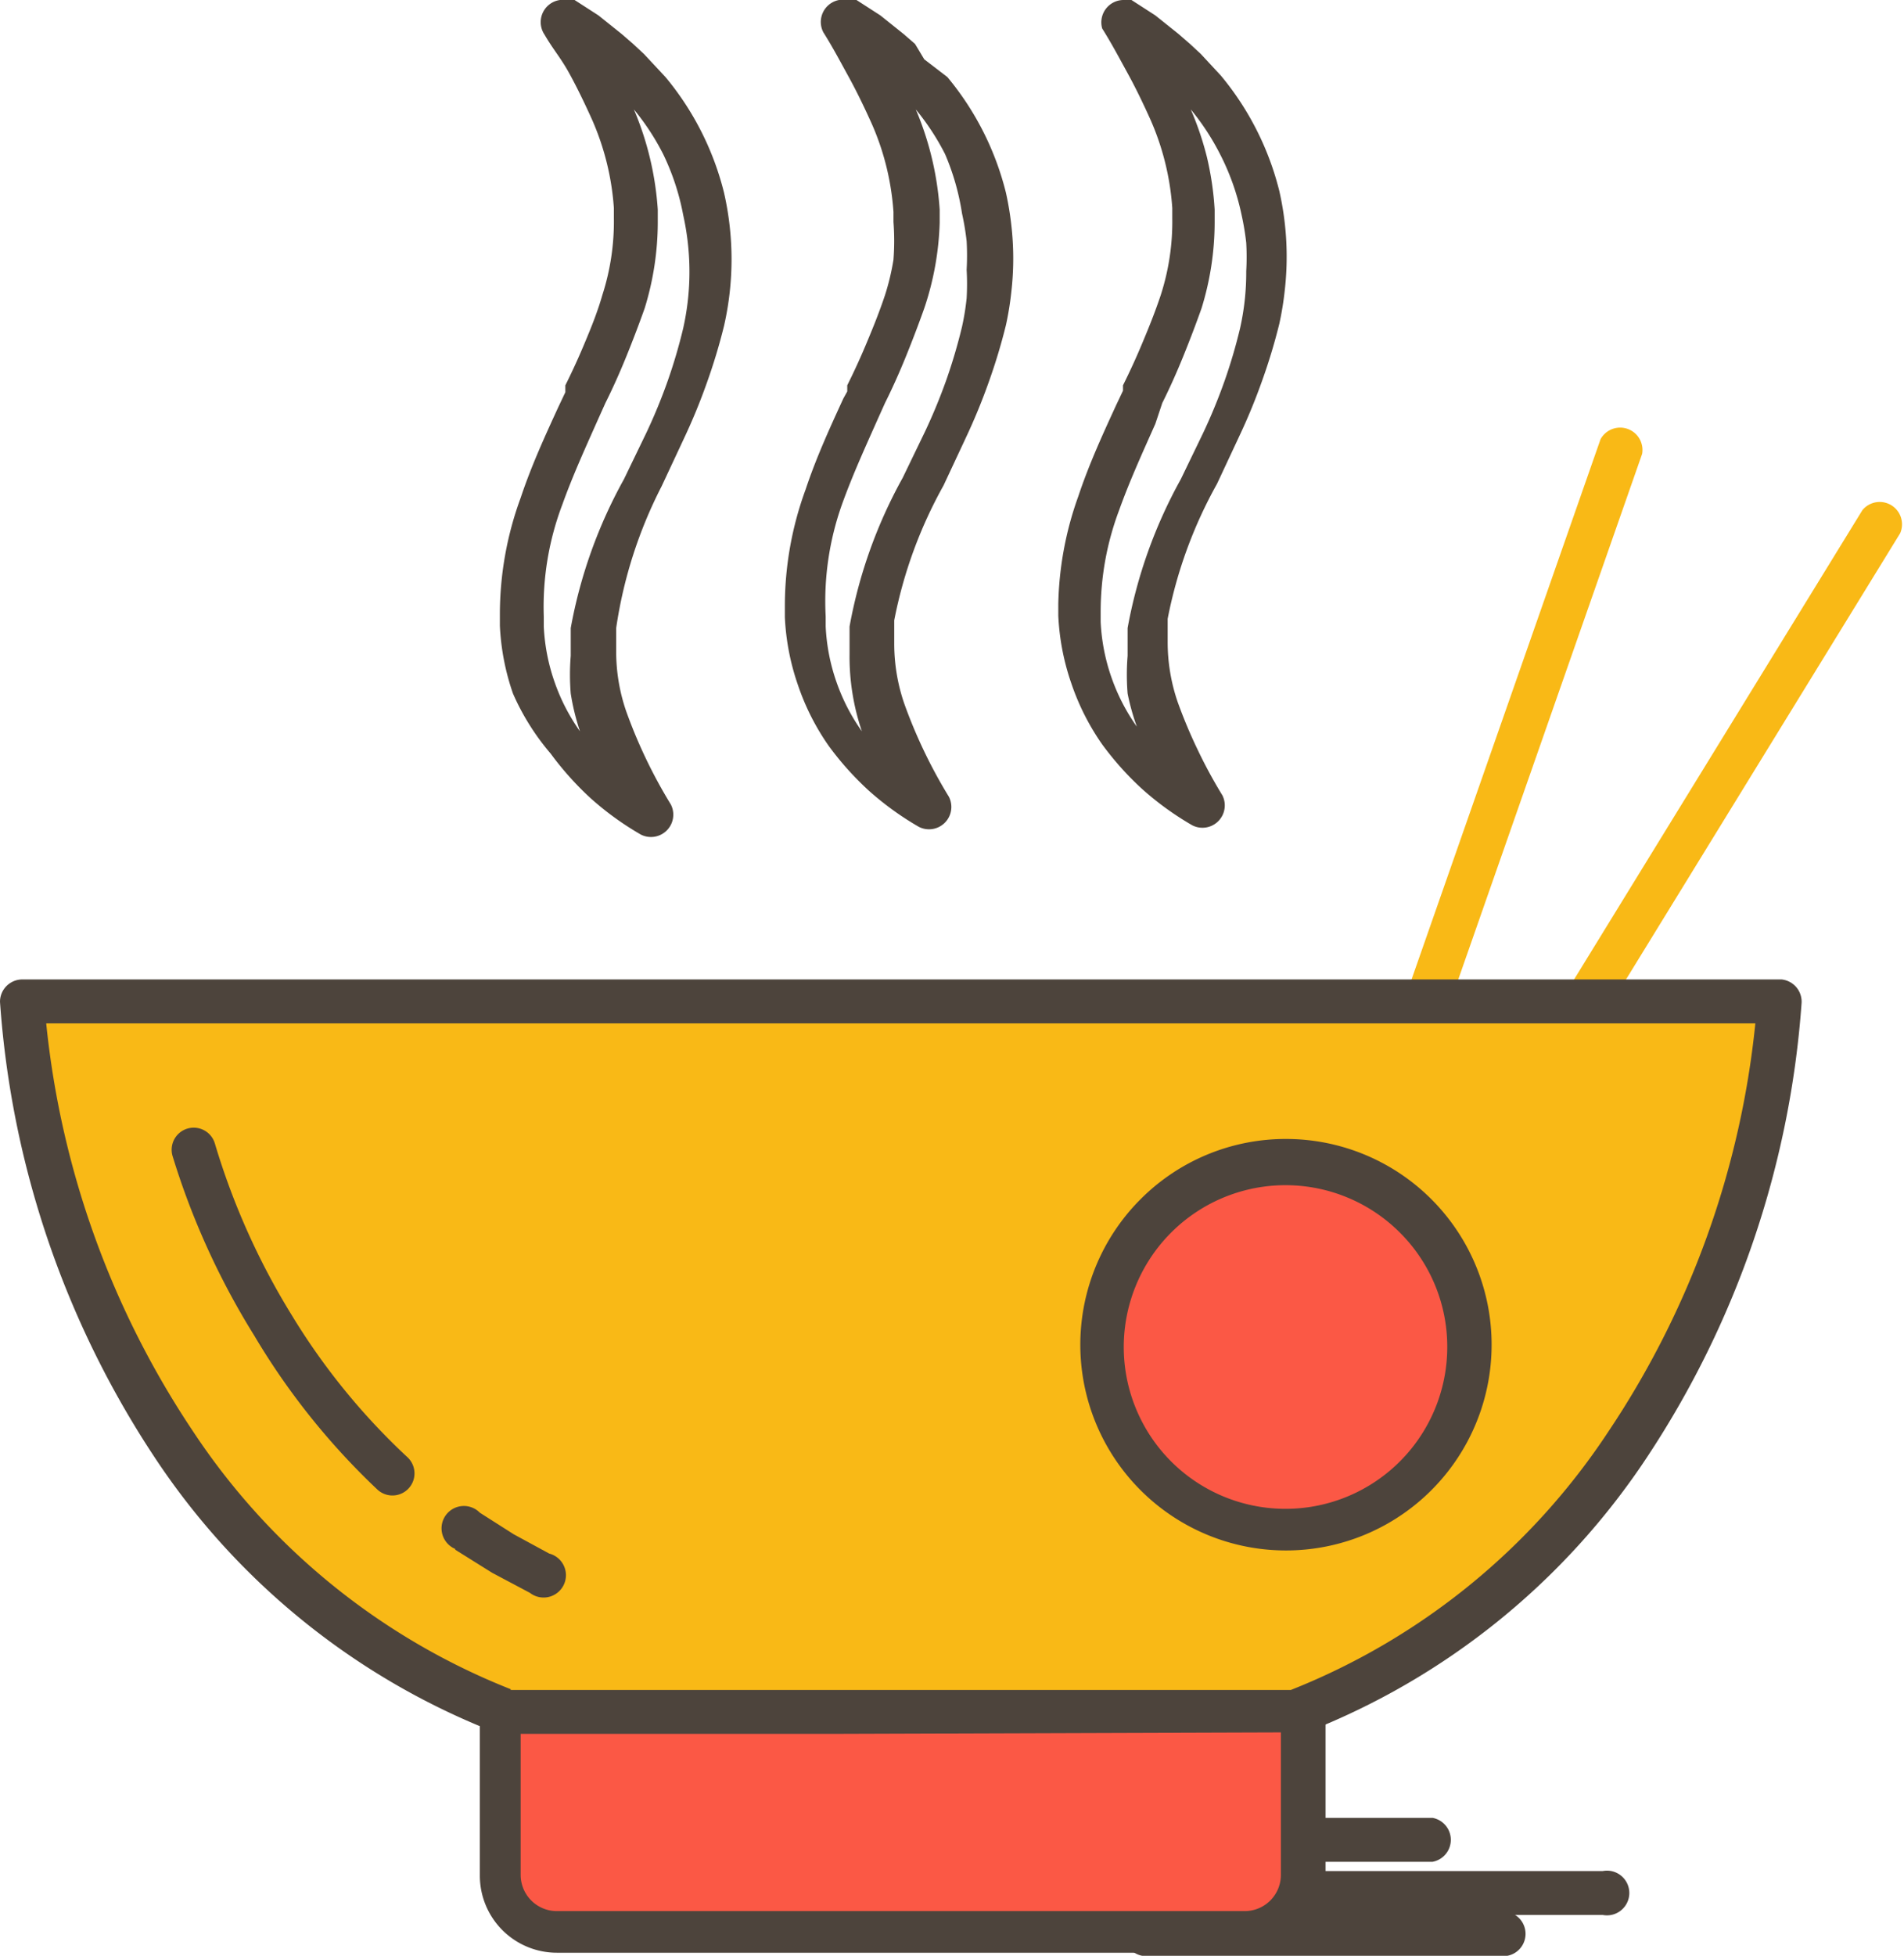
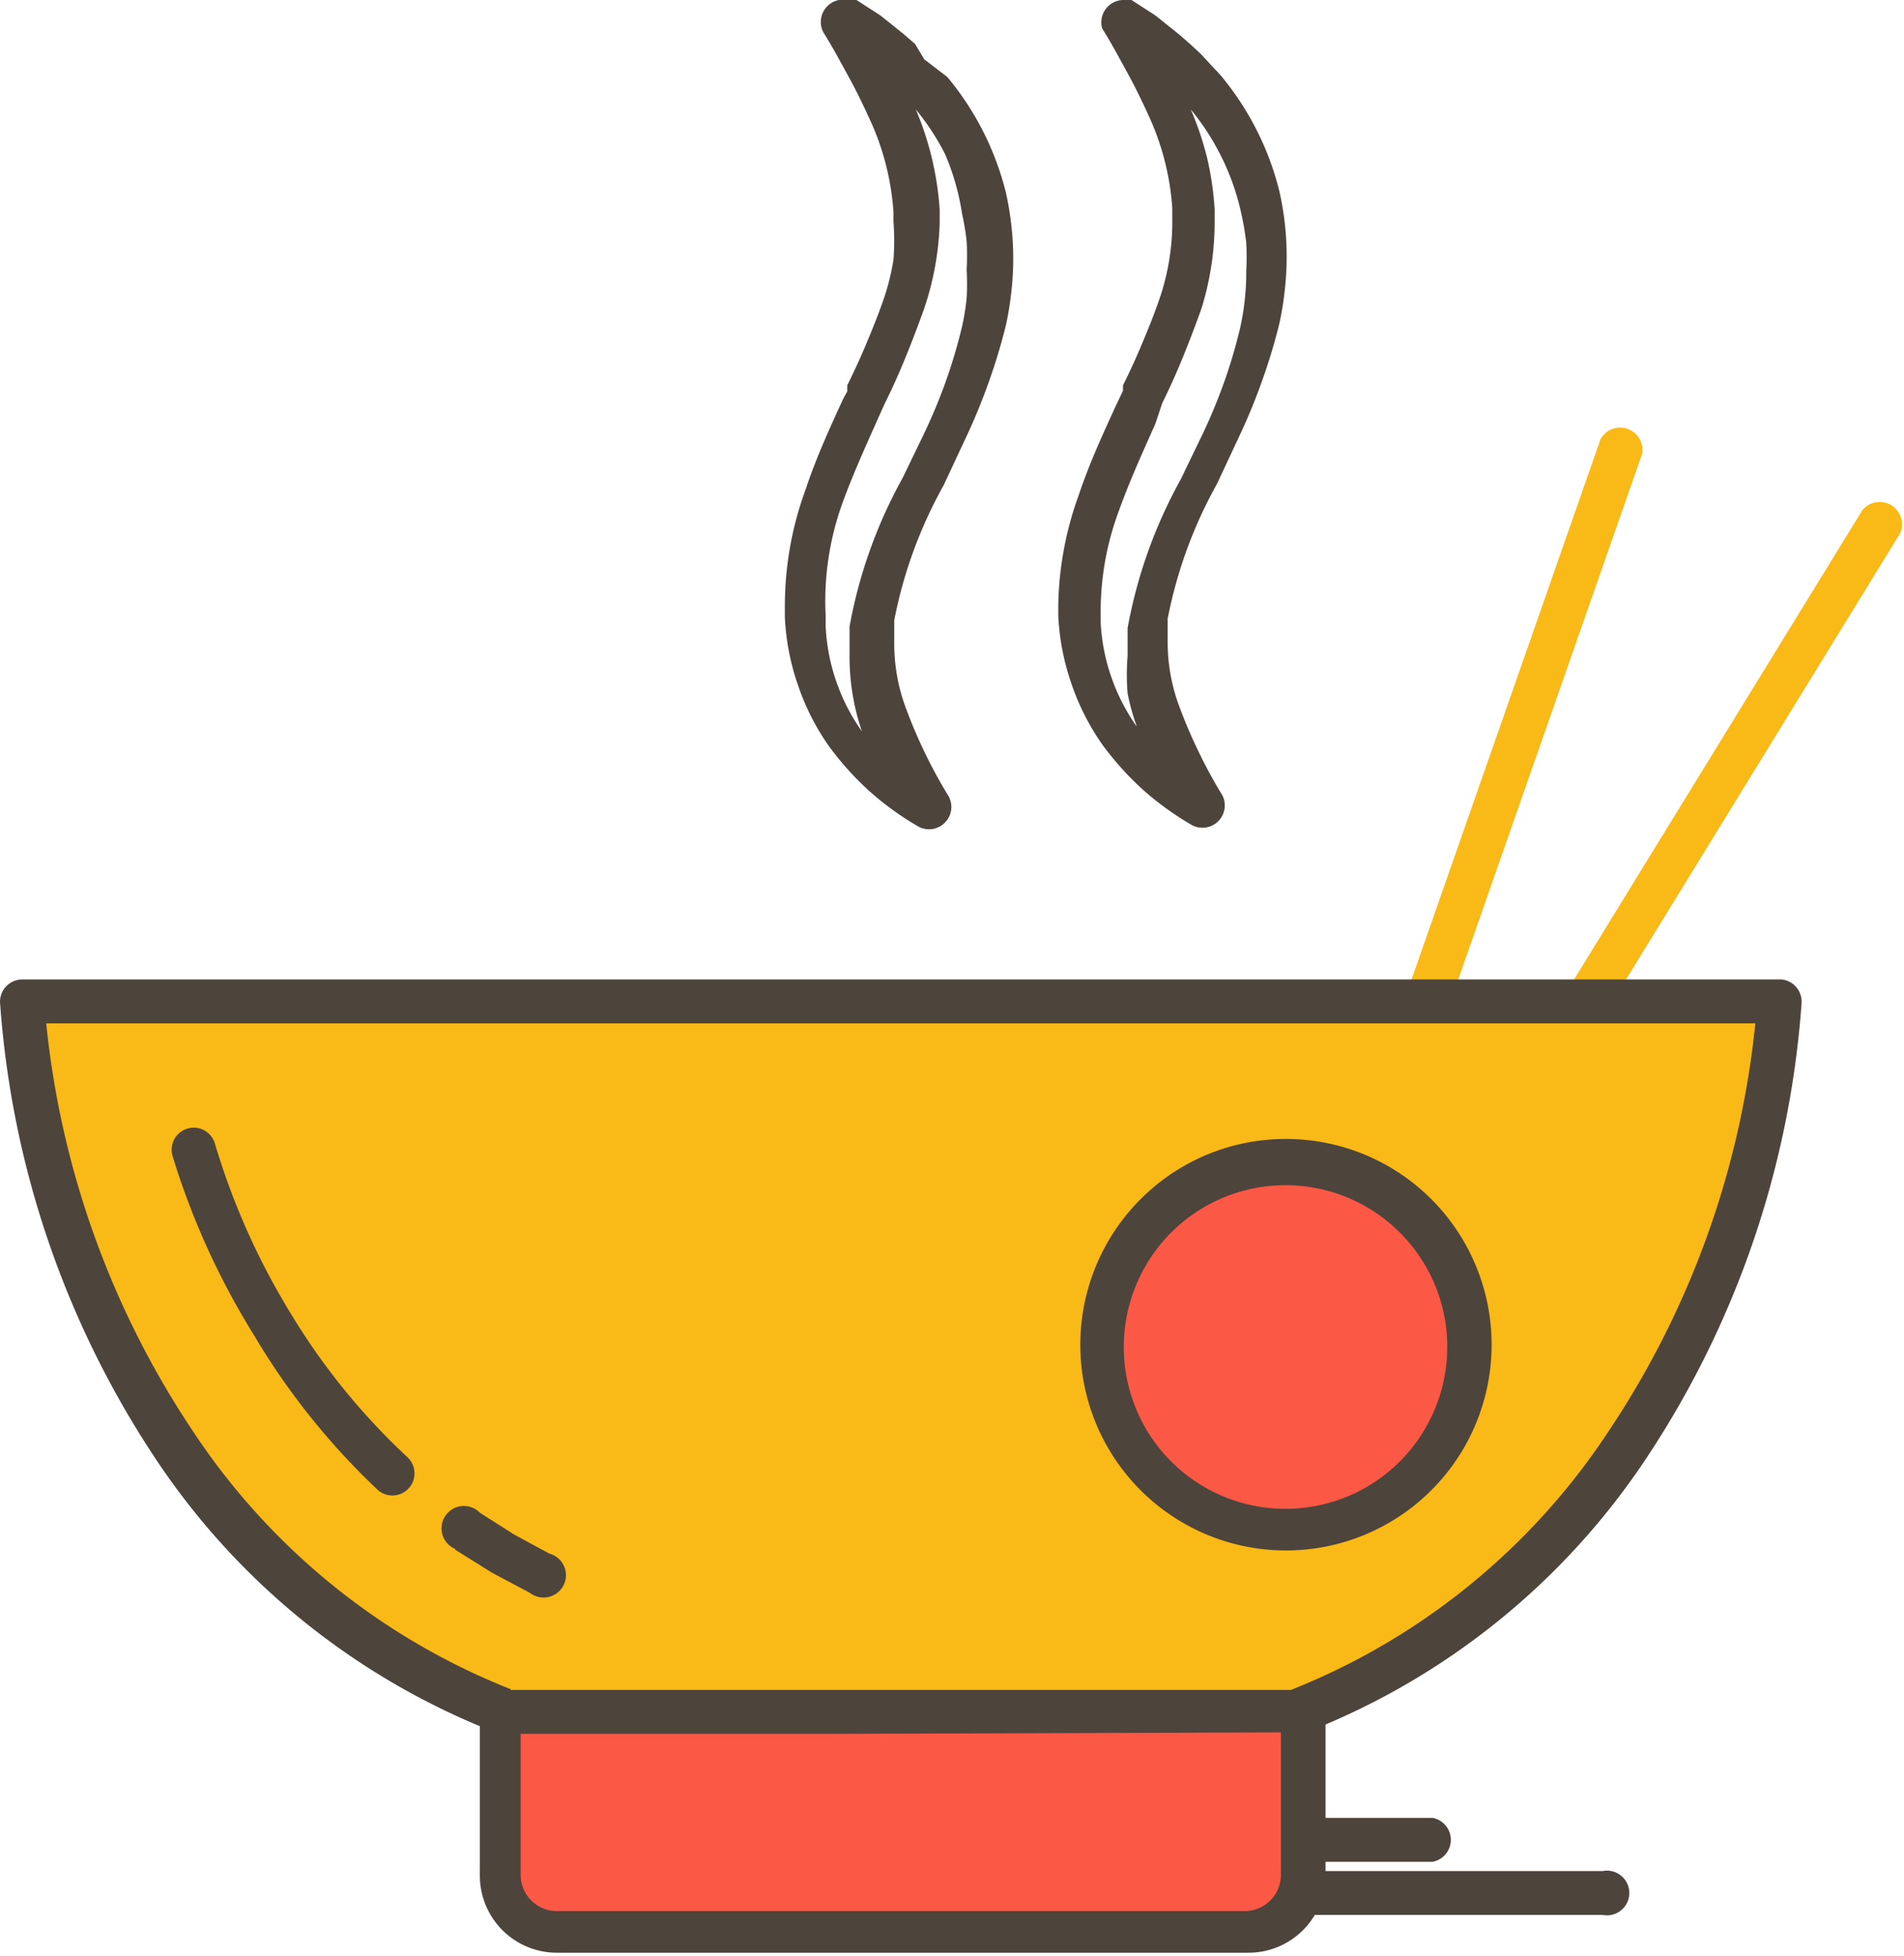
<svg xmlns="http://www.w3.org/2000/svg" viewBox="0 0 24.72 25.38">
  <defs>
    <style>.cls-1,.cls-4{fill:#f9b916;}.cls-2{fill:#4d443c;}.cls-3{fill:#fb5845;}.cls-3,.cls-4{fill-rule:evenodd;}</style>
  </defs>
  <title>6_1</title>
  <g id="Layer_2" data-name="Layer 2">
    <g id="Layer_1-2" data-name="Layer 1">
      <path class="cls-1" d="M20.41,13.85a.29.29,0,0,1-.49-.3l4.26-6.93a.29.29,0,0,1,.49.3Z" />
      <path class="cls-1" d="M18.52,13.89a.29.29,0,0,1-.54-.19l2.8-8a.29.29,0,0,1,.54.19Z" />
-       <path class="cls-2" d="M14.83,25.38a.29.29,0,0,1,0-.57h4.74a.29.29,0,0,1,0,.57Z" />
      <path class="cls-2" d="M17.1,24.16a.29.29,0,0,1,0-.57H18.6a.29.29,0,0,1,0,.57Z" />
      <path class="cls-2" d="M16.15,24.85a.29.29,0,1,1,0-.57h4.66a.29.29,0,1,1,0,.57Z" />
      <path class="cls-3" d="M6.48,22H16.92v2.29a.76.76,0,0,1-.75.75H7.23a.76.76,0,0,1-.75-.75Z" />
      <path class="cls-2" d="M11.49,22.33H6.76v2a.47.47,0,0,0,.47.47h8.93a.47.47,0,0,0,.47-.47v-2Zm-5-.57H16.92a.29.29,0,0,1,.29.29v2.29a1,1,0,0,1-1,1H7.23a1,1,0,0,1-1-1V22A.29.29,0,0,1,6.48,21.76Z" />
      <path class="cls-4" d="M6.58,22.21H16.81c3.53-1.31,6-5,6.3-9.22H.29c.34,4.19,2.77,7.91,6.3,9.22" />
      <path class="cls-2" d="M10.8,22.5H6.58l-.1,0A9.38,9.38,0,0,1,2,18.9,12.24,12.24,0,0,1,0,13a.28.28,0,0,1,0,0,.29.29,0,0,1,.29-.29H23.13a.29.29,0,0,1,.26.31,12.24,12.24,0,0,1-2,5.88,9.39,9.39,0,0,1-4.43,3.58l-.12,0Zm-4.17-.57H16.76a8.83,8.83,0,0,0,4.12-3.35,11.62,11.62,0,0,0,1.91-5.3H.6a11.62,11.62,0,0,0,1.91,5.3A8.83,8.83,0,0,0,6.63,21.92Z" />
      <path class="cls-2" d="M5.91,20.1a.29.29,0,1,1,.32-.47l.44.28.46.25a.29.29,0,1,1-.25.51l-.49-.26-.48-.3M2.24,15a.28.28,0,1,1,.55-.16,9.29,9.29,0,0,0,1,2.23,8.64,8.64,0,0,0,1.5,1.84.28.28,0,0,1-.39.42,9.21,9.21,0,0,1-1.6-2A9.87,9.87,0,0,1,2.24,15Z" />
      <path class="cls-3" d="M16.7,15.07a2.39,2.39,0,1,1-2.39,2.39,2.39,2.39,0,0,1,2.39-2.39" />
      <path class="cls-2" d="M18.18,16a2.1,2.1,0,1,0,.61,1.49A2.09,2.09,0,0,0,18.18,16M16.7,14.78a2.67,2.67,0,1,1-1.89.78A2.66,2.66,0,0,1,16.7,14.78Z" />
      <path class="cls-2" d="M12.27,2a3.16,3.16,0,0,0-.38-.58,4,4,0,0,1,.31,1.3c0,.05,0,.11,0,.17A3.8,3.8,0,0,1,12,4v0q-.11.31-.24.63t-.27.6l-.09.2c-.16.36-.33.73-.47,1.12h0A3.75,3.75,0,0,0,10.72,8h0s0,.09,0,.13a2.54,2.54,0,0,0,.14.72h0a2.55,2.55,0,0,0,.33.64h0v0a3,3,0,0,1-.16-1c0-.06,0-.12,0-.19s0-.11,0-.17v0a6.28,6.28,0,0,1,.69-1.93l.29-.6h0a7.27,7.27,0,0,0,.28-.68,7,7,0,0,0,.2-.68h0a3.25,3.25,0,0,0,.06-.37,3.28,3.28,0,0,0,0-.37,3.35,3.35,0,0,0,0-.37,3.4,3.4,0,0,0-.06-.36h0A3.15,3.15,0,0,0,12.27,2M11.12,0l.31.2.3.24.15.13h0L12,.77,12.3,1v0a3.76,3.76,0,0,1,.76,1.5v0a3.92,3.92,0,0,1,.07.42,3.78,3.78,0,0,1,0,.87,3.93,3.93,0,0,1-.07.43v0a7.51,7.51,0,0,1-.22.73,7.8,7.8,0,0,1-.3.73l-.29.62a5.88,5.88,0,0,0-.64,1.75v0s0,.09,0,.14,0,.1,0,.16a2.39,2.39,0,0,0,.13.78,6.52,6.52,0,0,0,.58,1.21.29.29,0,0,1-.39.39,3.88,3.88,0,0,1-.65-.47l0,0a3.94,3.94,0,0,1-.52-.58h0a3.11,3.11,0,0,1-.4-.79h0a3.11,3.11,0,0,1-.17-.88c0-.05,0-.1,0-.15h0a4.39,4.39,0,0,1,.27-1.51c.14-.42.32-.81.49-1.18L11,5.08V5q.14-.28.26-.57c.08-.19.16-.39.23-.6h0a3.11,3.11,0,0,0,.11-.46,3.18,3.18,0,0,0,0-.49s0-.09,0-.13a3.44,3.44,0,0,0-.09-.58,3.39,3.39,0,0,0-.19-.56h0c-.09-.2-.19-.41-.3-.61s-.21-.39-.33-.58A.29.29,0,0,1,11,0h0Z" />
-       <path class="cls-2" d="M8.61,2a3.16,3.16,0,0,0-.38-.58,4,4,0,0,1,.31,1.3c0,.05,0,.11,0,.17A3.79,3.79,0,0,1,8.37,4v0q-.11.31-.24.63t-.27.6l-.09.2c-.16.36-.33.73-.47,1.12h0A3.74,3.74,0,0,0,7.06,8h0s0,.09,0,.13a2.54,2.54,0,0,0,.14.72h0a2.55,2.55,0,0,0,.33.64h0v0A3,3,0,0,1,7.41,9a3,3,0,0,1,0-.49q0-.09,0-.19c0-.05,0-.11,0-.17v0a6.29,6.29,0,0,1,.69-1.93l.29-.6h0a7.14,7.14,0,0,0,.28-.68,6.85,6.85,0,0,0,.2-.68h0a3.35,3.35,0,0,0,.06-1.11,3.4,3.4,0,0,0-.06-.36h0A3.14,3.14,0,0,0,8.61,2M7.46,0l.31.2.3.24.15.13h0l.14.13L8.64,1v0a3.76,3.76,0,0,1,.76,1.5v0a3.88,3.88,0,0,1,0,1.73v0a7.49,7.49,0,0,1-.22.73,7.74,7.74,0,0,1-.3.73l-.29.62A5.88,5.88,0,0,0,8,8.15v0s0,.09,0,.14,0,.1,0,.16a2.37,2.37,0,0,0,.13.78,6.52,6.52,0,0,0,.58,1.21.29.29,0,0,1-.39.39,3.87,3.87,0,0,1-.65-.47l0,0a4,4,0,0,1-.52-.58h0A3.12,3.12,0,0,1,6.66,9h0a3.11,3.11,0,0,1-.17-.88c0-.05,0-.1,0-.15h0a4.38,4.38,0,0,1,.27-1.51c.14-.42.32-.81.49-1.18l.09-.19V5q.14-.28.26-.57c.08-.19.16-.39.22-.6h0a3.1,3.1,0,0,0,.15-1s0-.09,0-.13a3.42,3.42,0,0,0-.28-1.14h0c-.09-.2-.19-.41-.3-.61S7.18.64,7.07.45A.29.29,0,0,1,7.35,0h0Z" />
      <path class="cls-2" d="M15.84,2a3.17,3.17,0,0,0-.38-.58,4,4,0,0,1,.21.62,4,4,0,0,1,.1.68c0,.05,0,.11,0,.17A3.78,3.78,0,0,1,15.6,4v0q-.11.31-.24.63t-.27.6L15,5.5c-.16.36-.33.73-.47,1.12h0a3.76,3.76,0,0,0-.18.65,3.81,3.81,0,0,0-.06.67h0s0,.09,0,.13a2.54,2.54,0,0,0,.14.72h0a2.55,2.55,0,0,0,.33.64h0v0A3,3,0,0,1,14.64,9a3,3,0,0,1,0-.49q0-.09,0-.19c0-.05,0-.11,0-.17v0a6.29,6.29,0,0,1,.69-1.93l.29-.6h0a7.19,7.19,0,0,0,.28-.68,6.88,6.88,0,0,0,.2-.68h0a3.29,3.29,0,0,0,.08-.74,3.34,3.34,0,0,0,0-.37,3.43,3.43,0,0,0-.06-.36h0A3.14,3.14,0,0,0,15.84,2M14.69,0l.31.2.3.24.15.13h0l.14.13.26.28v0a3.76,3.76,0,0,1,.76,1.5v0a3.85,3.85,0,0,1,.07,1.29,4,4,0,0,1-.07.43v0a7.46,7.46,0,0,1-.22.73,7.71,7.71,0,0,1-.3.73l-.29.62a5.88,5.88,0,0,0-.64,1.75v0s0,.09,0,.14,0,.1,0,.16a2.39,2.39,0,0,0,.13.78,6.44,6.44,0,0,0,.26.62,6.33,6.33,0,0,0,.32.59.29.29,0,0,1-.39.39,3.87,3.87,0,0,1-.65-.47l0,0a3.92,3.92,0,0,1-.52-.58h0a3.12,3.12,0,0,1-.4-.79h0a3.11,3.11,0,0,1-.17-.88c0-.05,0-.1,0-.15h0A4.37,4.37,0,0,1,14,6.44c.14-.42.32-.81.49-1.18l.09-.19V5q.14-.28.26-.57c.08-.19.16-.39.23-.6h0a3.1,3.1,0,0,0,.15-1s0-.09,0-.13a3.42,3.42,0,0,0-.28-1.14h0c-.09-.2-.19-.41-.3-.61s-.21-.39-.33-.58A.29.29,0,0,1,14.58,0h0Z" />
    </g>
  </g>
</svg>